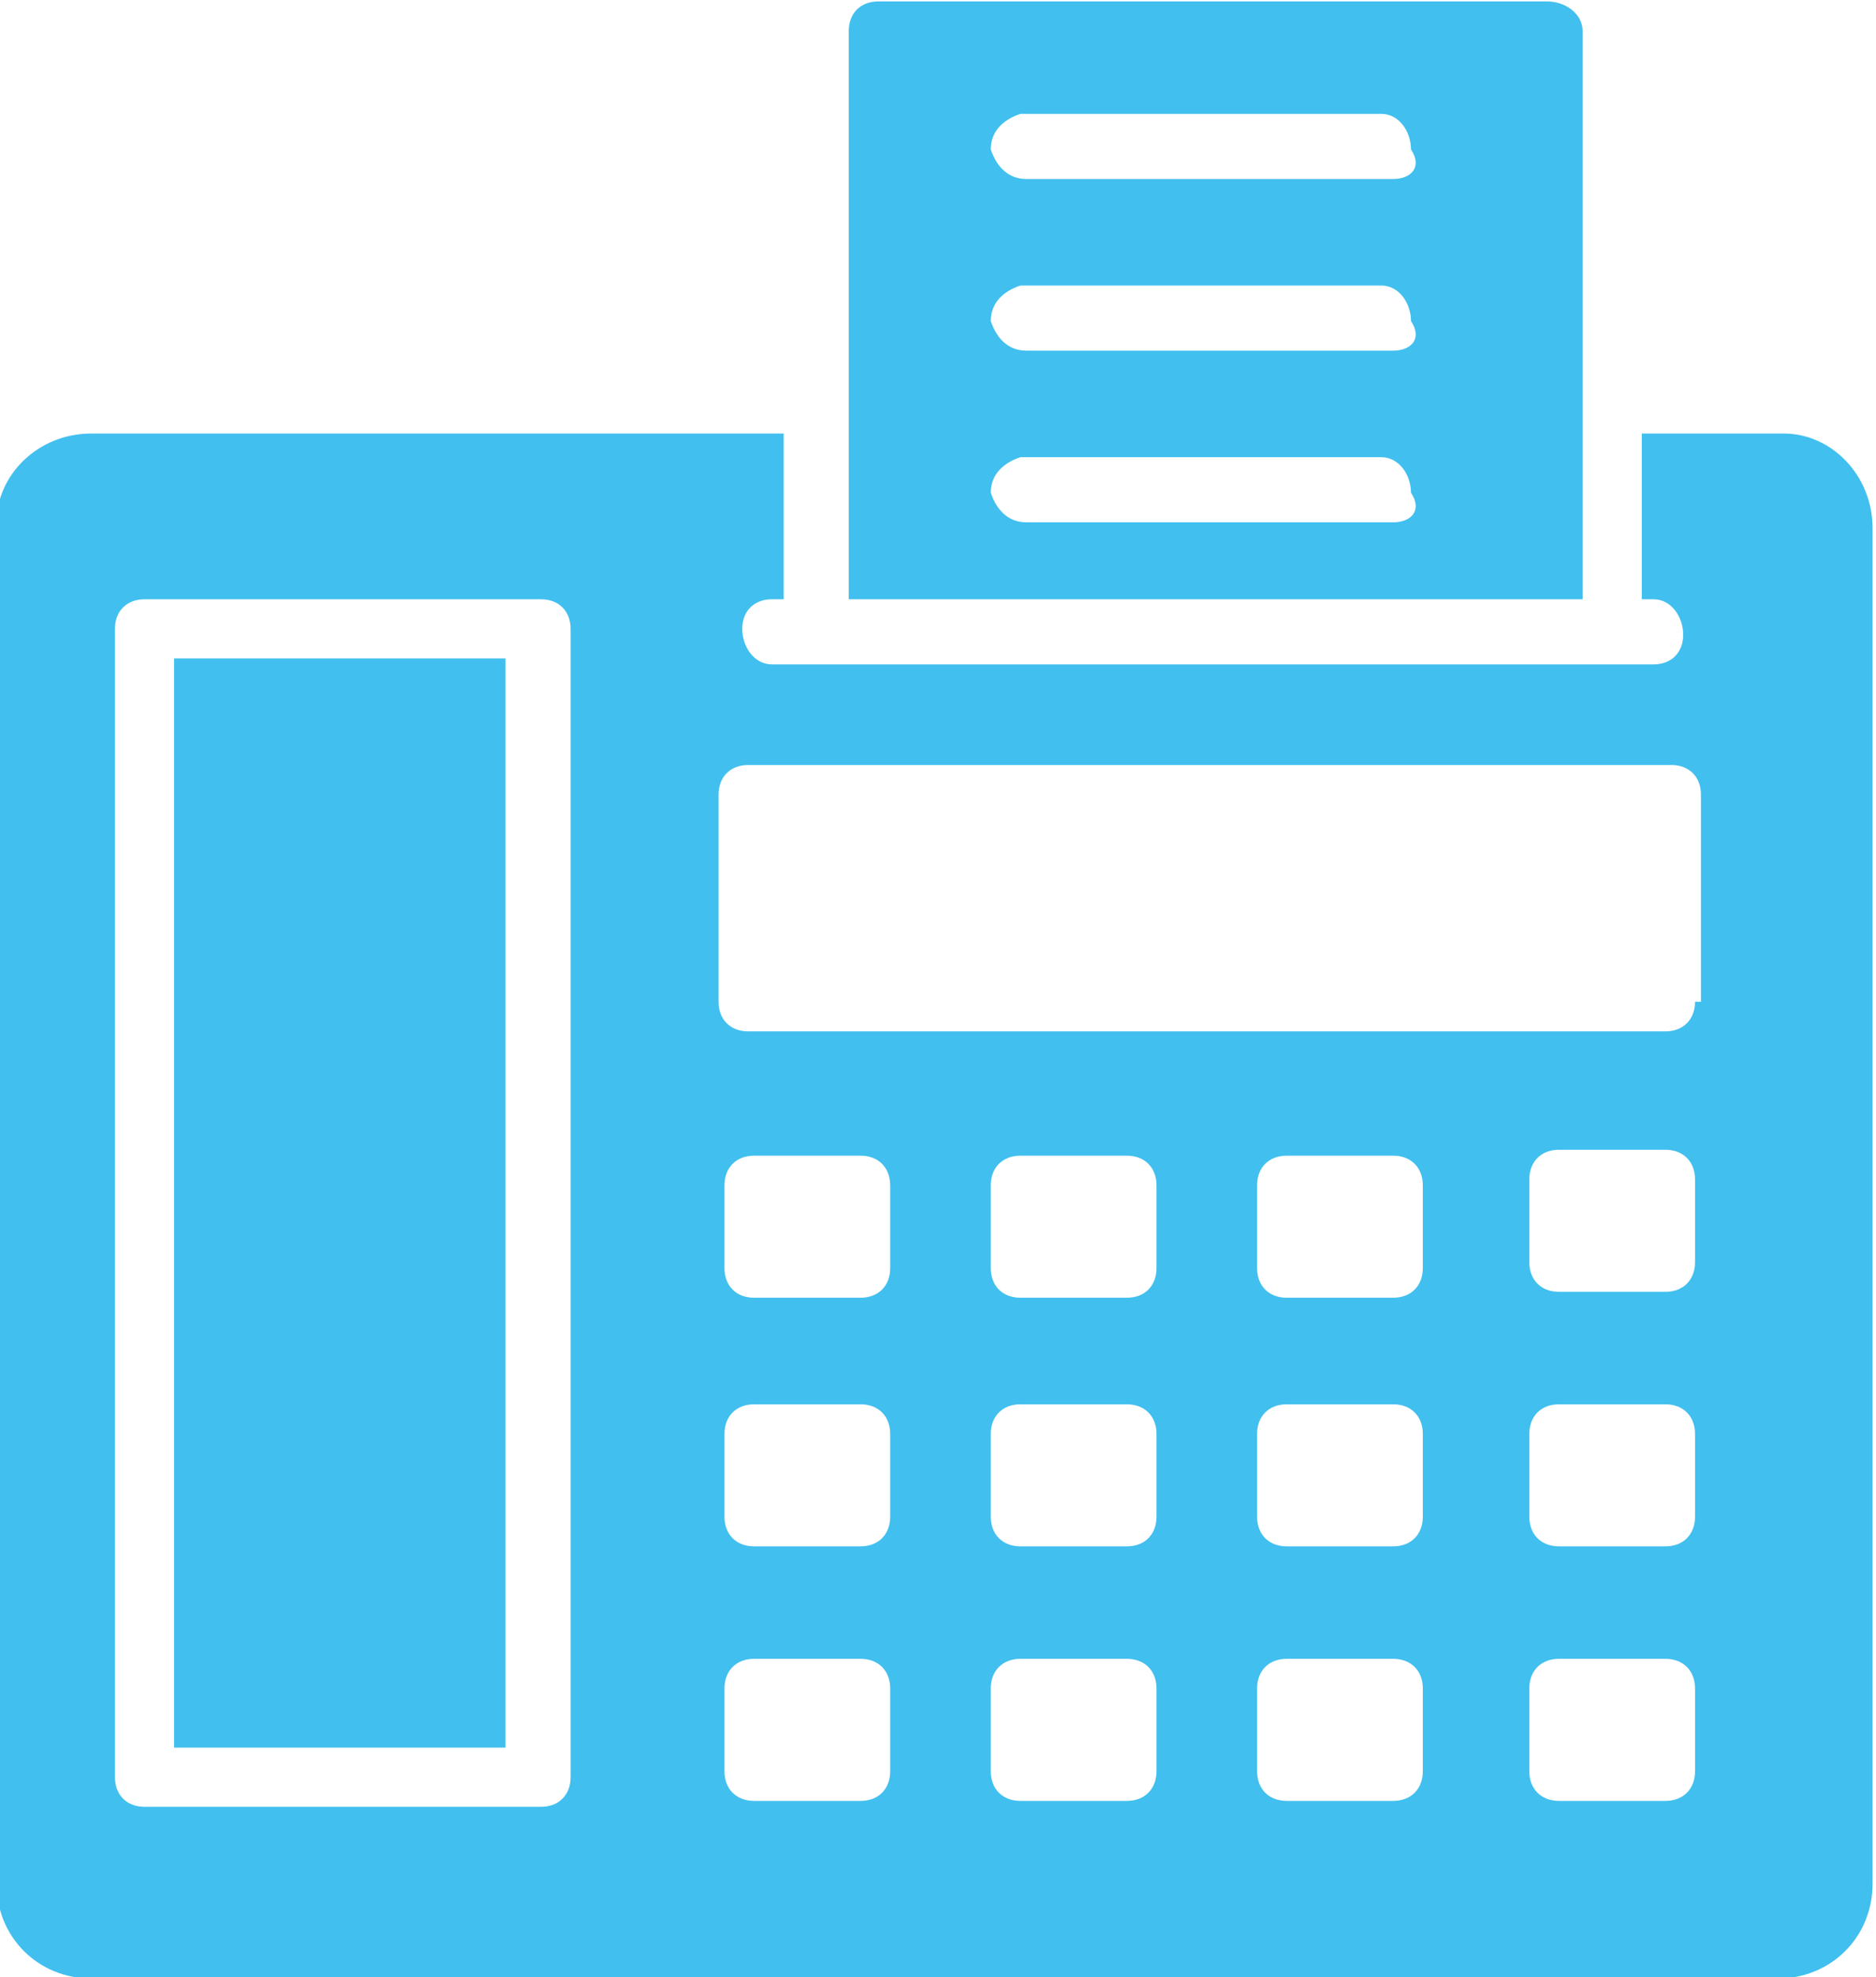
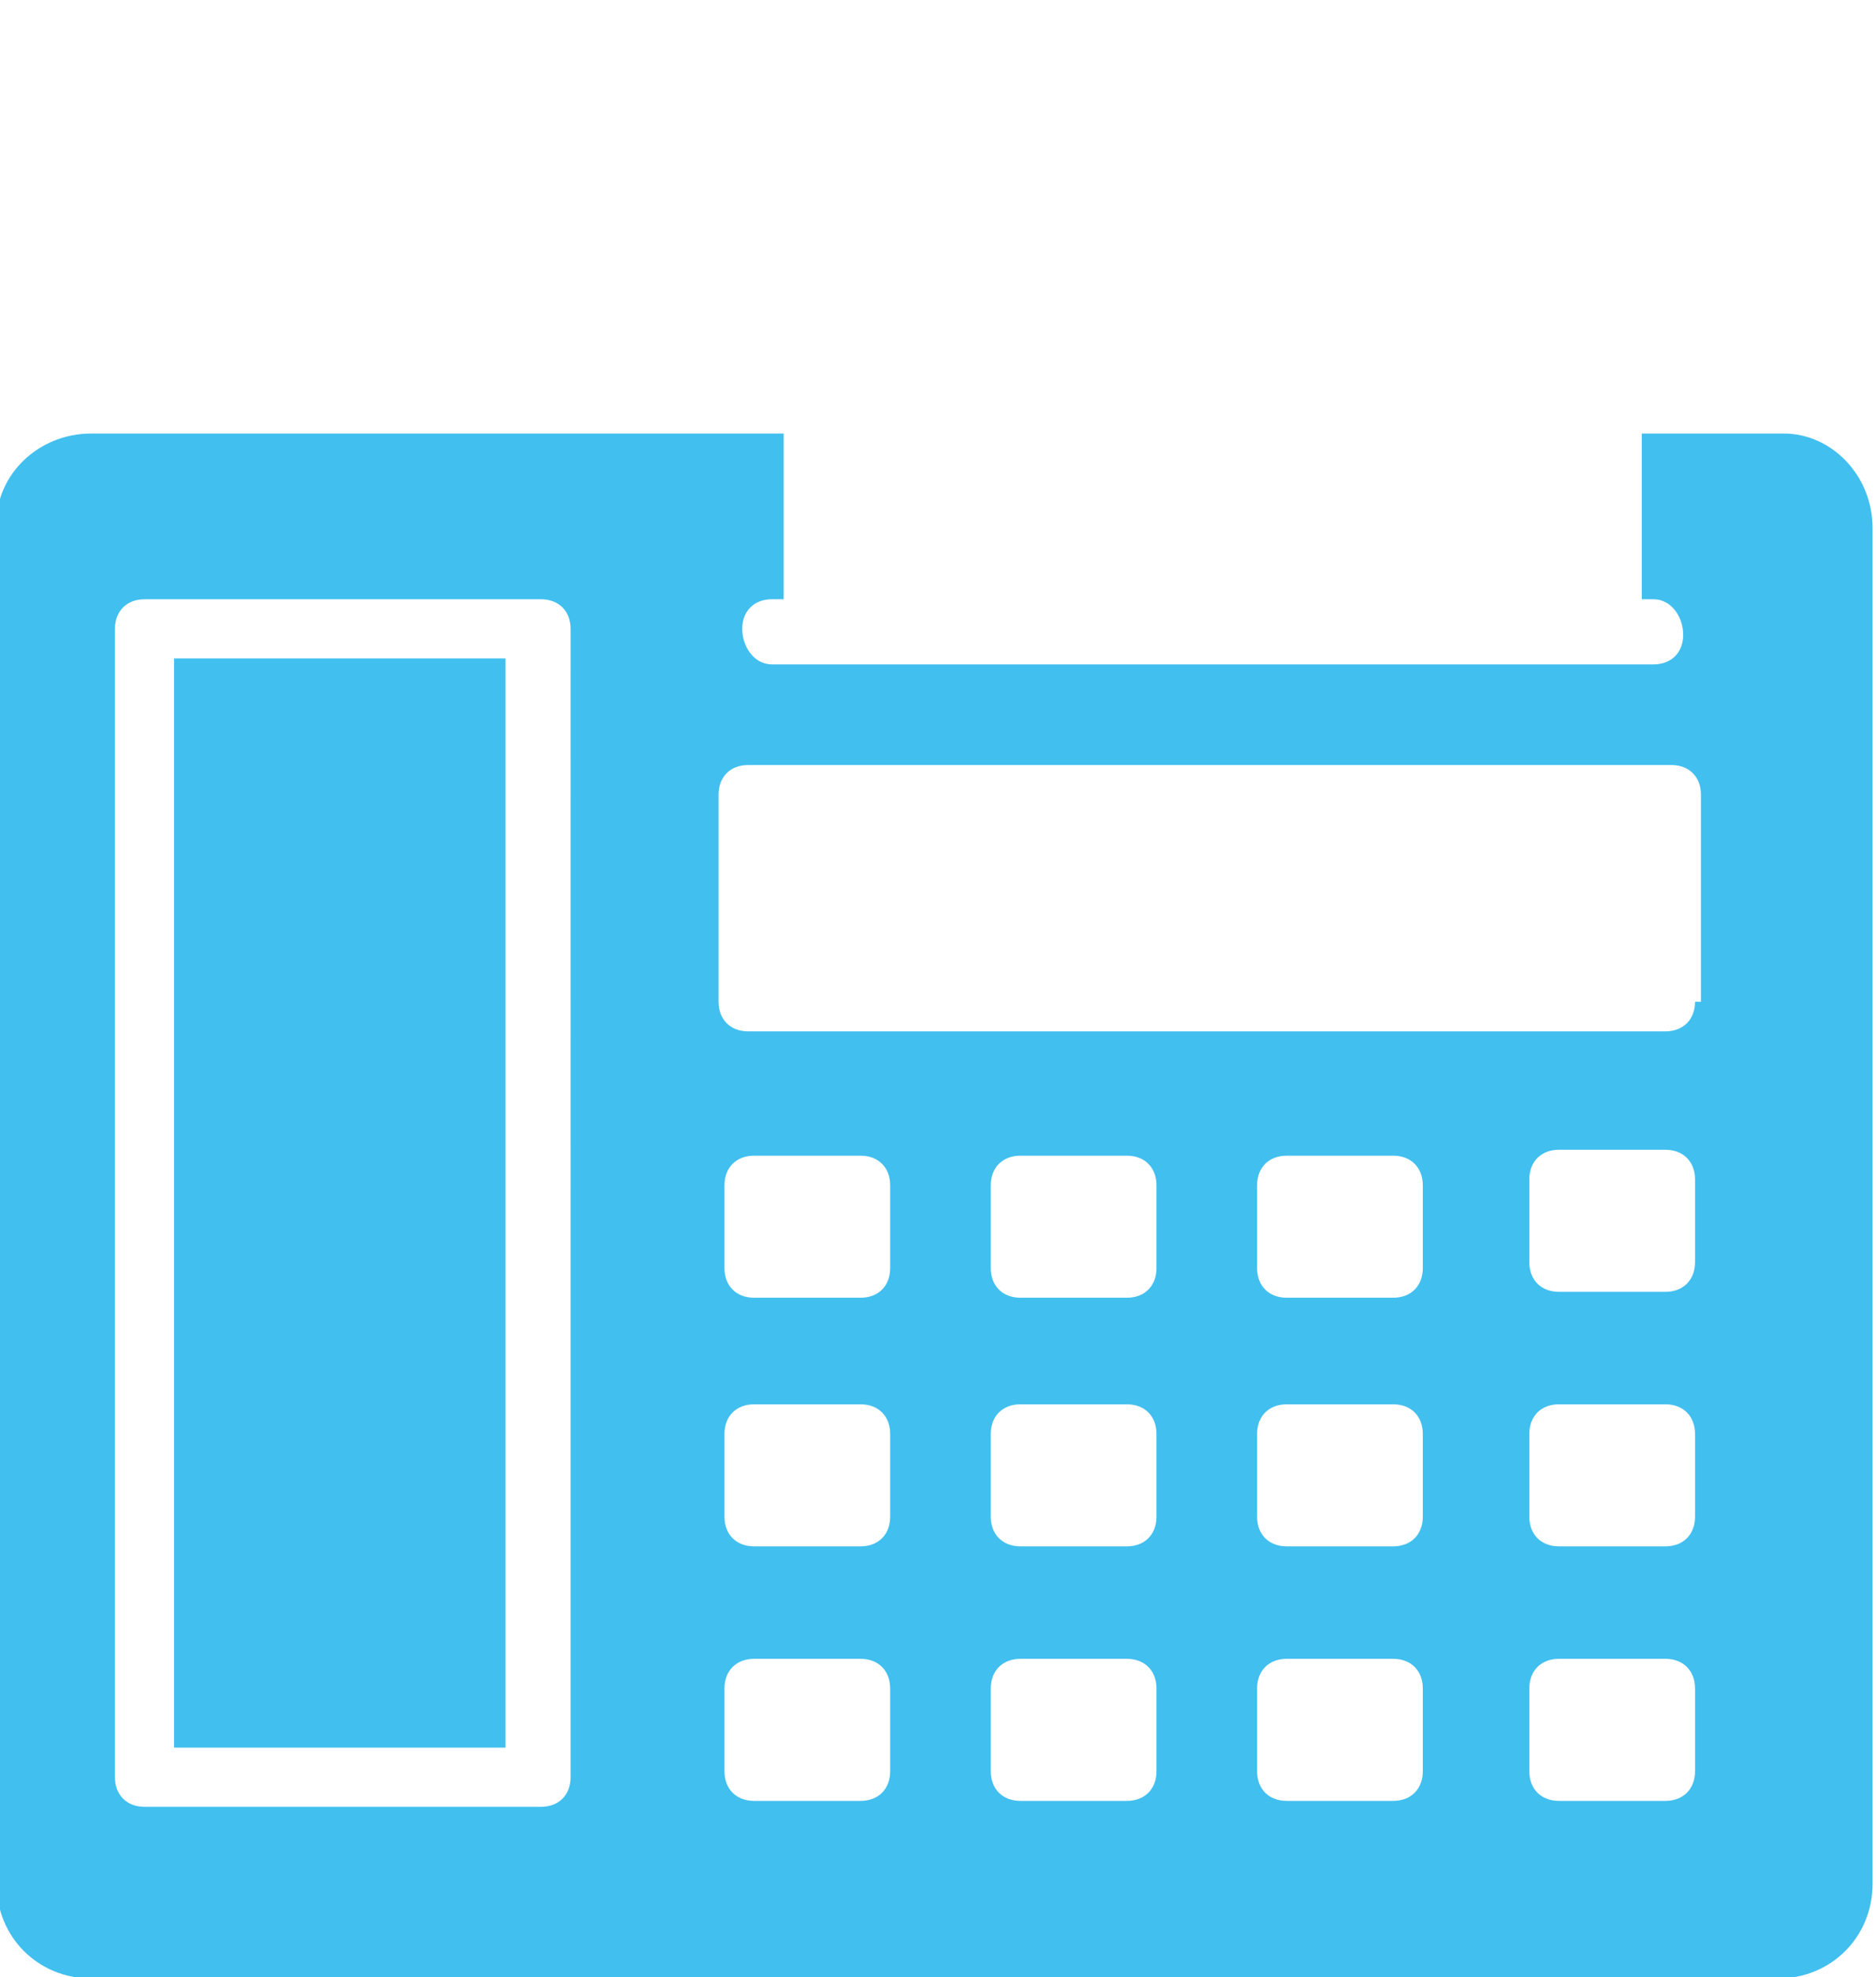
<svg xmlns="http://www.w3.org/2000/svg" version="1.1" id="Layer_1" x="0px" y="0px" viewBox="0 0 31.7 33.4" style="enable-background:new 0 0 31.7 33.4;" xml:space="preserve">
  <style type="text/css">
	.st0{fill:#41BFEF;}
</style>
  <g id="noun-fax-machine-3243319-ffffff" transform="translate(-80.258 -52.176)">
-     <path id="Path_2943" class="st0" d="M106.4,52.2H95.1c-0.3,0-0.5,0.2-0.5,0.5c0,0,0,0,0,0v9.6H107v-9.6   C107,52.4,106.7,52.2,106.4,52.2C106.4,52.2,106.4,52.2,106.4,52.2z M103.8,61h-6.2c-0.3,0-0.5-0.2-0.6-0.5c0-0.3,0.2-0.5,0.5-0.6   c0,0,0,0,0,0h6.1c0.3,0,0.5,0.3,0.5,0.6C104.3,60.8,104.1,61,103.8,61L103.8,61z M103.8,58.1h-6.2c-0.3,0-0.5-0.2-0.6-0.5   c0-0.3,0.2-0.5,0.5-0.6c0,0,0,0,0,0h6.1c0.3,0,0.5,0.3,0.5,0.6C104.3,57.9,104.1,58.1,103.8,58.1L103.8,58.1z M103.8,55.2h-6.2   c-0.3,0-0.5-0.2-0.6-0.5c0-0.3,0.2-0.5,0.5-0.6c0,0,0,0,0,0h6.1c0.3,0,0.5,0.3,0.5,0.6C104.3,55,104.1,55.2,103.8,55.2L103.8,55.2z   " />
    <path id="Path_2944" class="st0" d="M83.2,63.3v18.4h5.6V63.3H83.2z M83.2,63.3v18.4h5.6V63.3H83.2z M110.4,59.5H108v2.8h0.2   c0.3,0,0.5,0.3,0.5,0.6c0,0.3-0.2,0.5-0.5,0.5H93.3c-0.3,0-0.5-0.3-0.5-0.6c0-0.3,0.2-0.5,0.5-0.5h0.2v-2.8H81.8   c-0.9,0-1.6,0.7-1.6,1.5c0,0,0,0,0,0V84c0,0.9,0.7,1.6,1.6,1.6h28.5c0.9,0,1.6-0.7,1.6-1.6V61.1C111.9,60.2,111.2,59.5,110.4,59.5   C110.4,59.5,110.4,59.5,110.4,59.5L110.4,59.5z M89.9,82.2c0,0.3-0.2,0.5-0.5,0.5h-6.7c-0.3,0-0.5-0.2-0.5-0.5V62.8   c0-0.3,0.2-0.5,0.5-0.5h6.7c0.3,0,0.5,0.2,0.5,0.5L89.9,82.2z M95.3,82.1c0,0.3-0.2,0.5-0.5,0.5h-1.8c-0.3,0-0.5-0.2-0.5-0.5v-1.4   c0-0.3,0.2-0.5,0.5-0.5h1.8c0.3,0,0.5,0.2,0.5,0.5L95.3,82.1z M95.3,77.8c0,0.3-0.2,0.5-0.5,0.5h-1.8c-0.3,0-0.5-0.2-0.5-0.5v-1.4   c0-0.3,0.2-0.5,0.5-0.5h1.8c0.3,0,0.5,0.2,0.5,0.5L95.3,77.8z M95.3,73.6c0,0.3-0.2,0.5-0.5,0.5h-1.8c-0.3,0-0.5-0.2-0.5-0.5v-1.4   c0-0.3,0.2-0.5,0.5-0.5h1.8c0.3,0,0.5,0.2,0.5,0.5L95.3,73.6z M99.8,82.1c0,0.3-0.2,0.5-0.5,0.5h-1.8c-0.3,0-0.5-0.2-0.5-0.5v-1.4   c0-0.3,0.2-0.5,0.5-0.5h1.8c0.3,0,0.5,0.2,0.5,0.5L99.8,82.1z M99.8,77.8c0,0.3-0.2,0.5-0.5,0.5h-1.8c-0.3,0-0.5-0.2-0.5-0.5v-1.4   c0-0.3,0.2-0.5,0.5-0.5h1.8c0.3,0,0.5,0.2,0.5,0.5L99.8,77.8z M99.8,73.6c0,0.3-0.2,0.5-0.5,0.5h-1.8c-0.3,0-0.5-0.2-0.5-0.5v-1.4   c0-0.3,0.2-0.5,0.5-0.5h1.8c0.3,0,0.5,0.2,0.5,0.5L99.8,73.6z M104.3,82.1c0,0.3-0.2,0.5-0.5,0.5c0,0,0,0,0,0H102   c-0.3,0-0.5-0.2-0.5-0.5v-1.4c0-0.3,0.2-0.5,0.5-0.5h1.8c0.3,0,0.5,0.2,0.5,0.5c0,0,0,0,0,0L104.3,82.1z M104.3,77.8   c0,0.3-0.2,0.5-0.5,0.5c0,0,0,0,0,0H102c-0.3,0-0.5-0.2-0.5-0.5v-1.4c0-0.3,0.2-0.5,0.5-0.5h1.8c0.3,0,0.5,0.2,0.5,0.5c0,0,0,0,0,0   L104.3,77.8z M104.3,73.6c0,0.3-0.2,0.5-0.5,0.5c0,0,0,0,0,0H102c-0.3,0-0.5-0.2-0.5-0.5v-1.4c0-0.3,0.2-0.5,0.5-0.5h1.8   c0.3,0,0.5,0.2,0.5,0.5c0,0,0,0,0,0L104.3,73.6z M108.9,82.1c0,0.3-0.2,0.5-0.5,0.5h-1.8c-0.3,0-0.5-0.2-0.5-0.5c0,0,0,0,0,0v-1.4   c0-0.3,0.2-0.5,0.5-0.5c0,0,0,0,0,0h1.8c0.3,0,0.5,0.2,0.5,0.5V82.1z M108.9,77.8c0,0.3-0.2,0.5-0.5,0.5h-1.8   c-0.3,0-0.5-0.2-0.5-0.5c0,0,0,0,0,0v-1.4c0-0.3,0.2-0.5,0.5-0.5c0,0,0,0,0,0h1.8c0.3,0,0.5,0.2,0.5,0.5V77.8z M108.9,73.5   c0,0.3-0.2,0.5-0.5,0.5h-1.8c-0.3,0-0.5-0.2-0.5-0.5c0,0,0,0,0,0v-1.4c0-0.3,0.2-0.5,0.5-0.5c0,0,0,0,0,0h1.8   c0.3,0,0.5,0.2,0.5,0.5V73.5z M108.9,69.1c0,0.3-0.2,0.5-0.5,0.5c0,0,0,0,0,0H92.9c-0.3,0-0.5-0.2-0.5-0.5v-3.5   c0-0.3,0.2-0.5,0.5-0.5c0,0,0,0,0,0h15.6c0.3,0,0.5,0.2,0.5,0.5c0,0,0,0,0,0V69.1z M83.2,81.7h5.6V63.3h-5.6L83.2,81.7z M83.2,63.3   v18.4h5.6V63.3L83.2,63.3z M83.2,63.3v18.4h5.6V63.3L83.2,63.3z" />
  </g>
</svg>